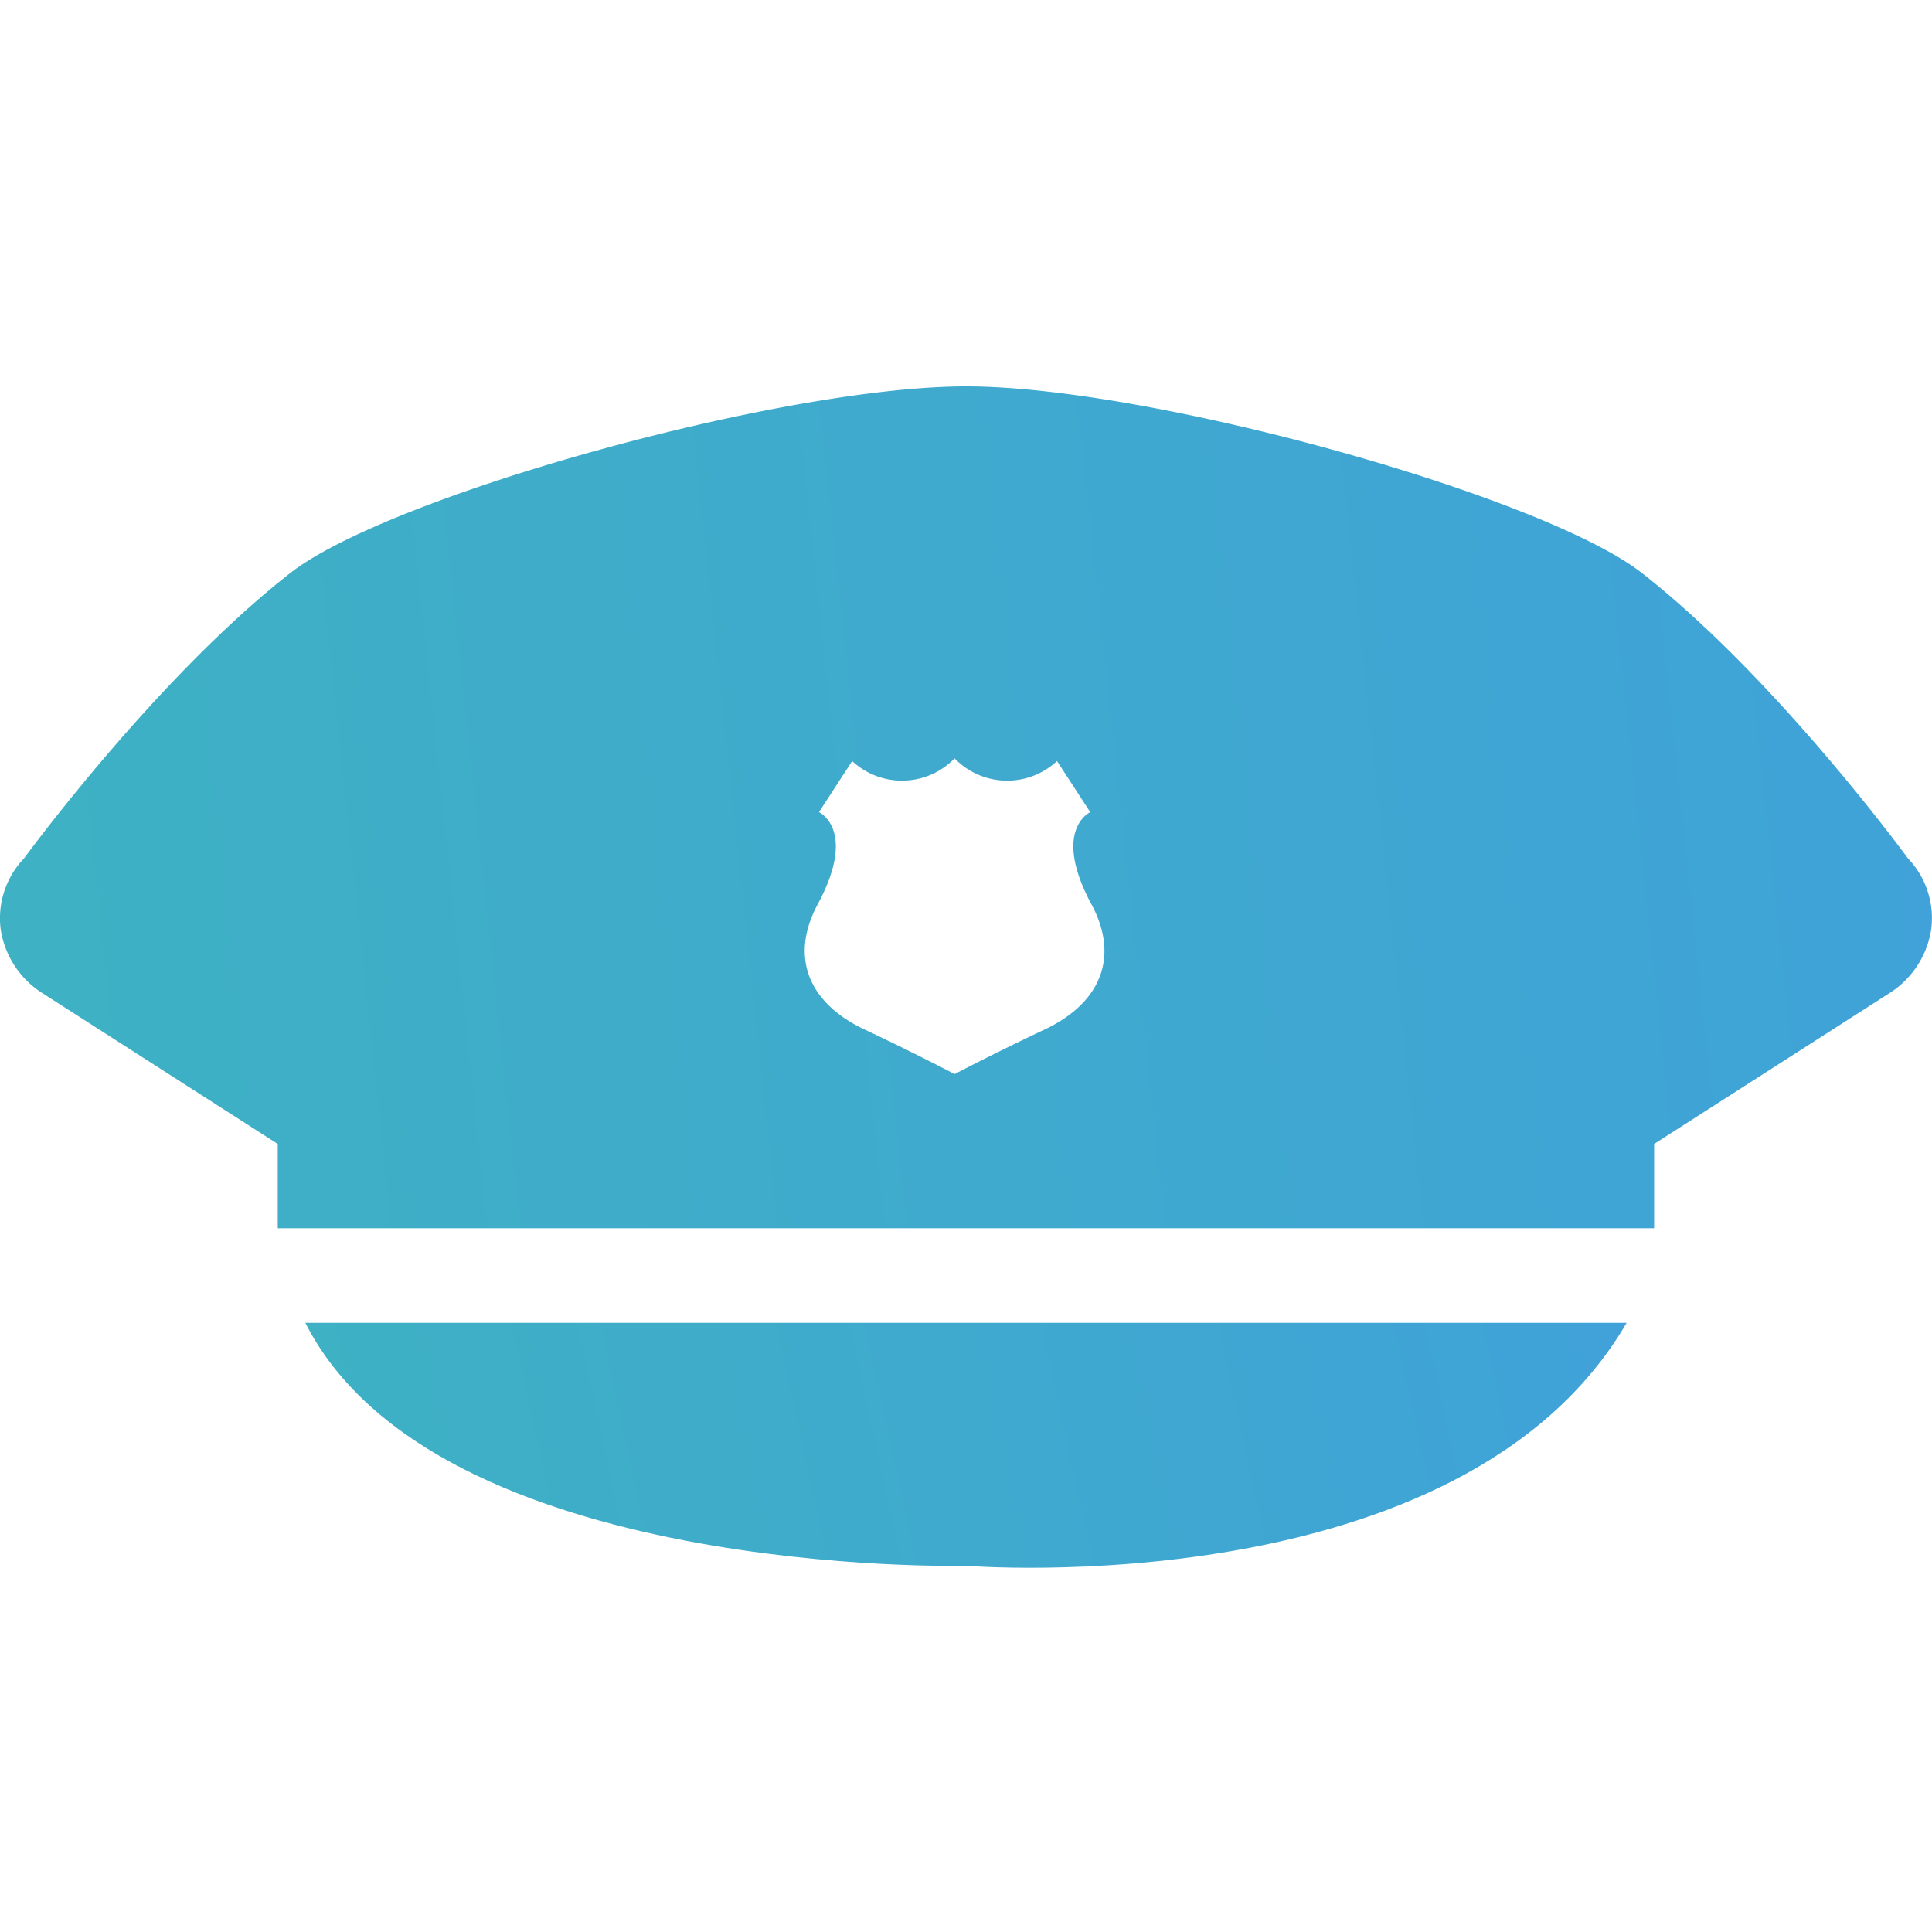
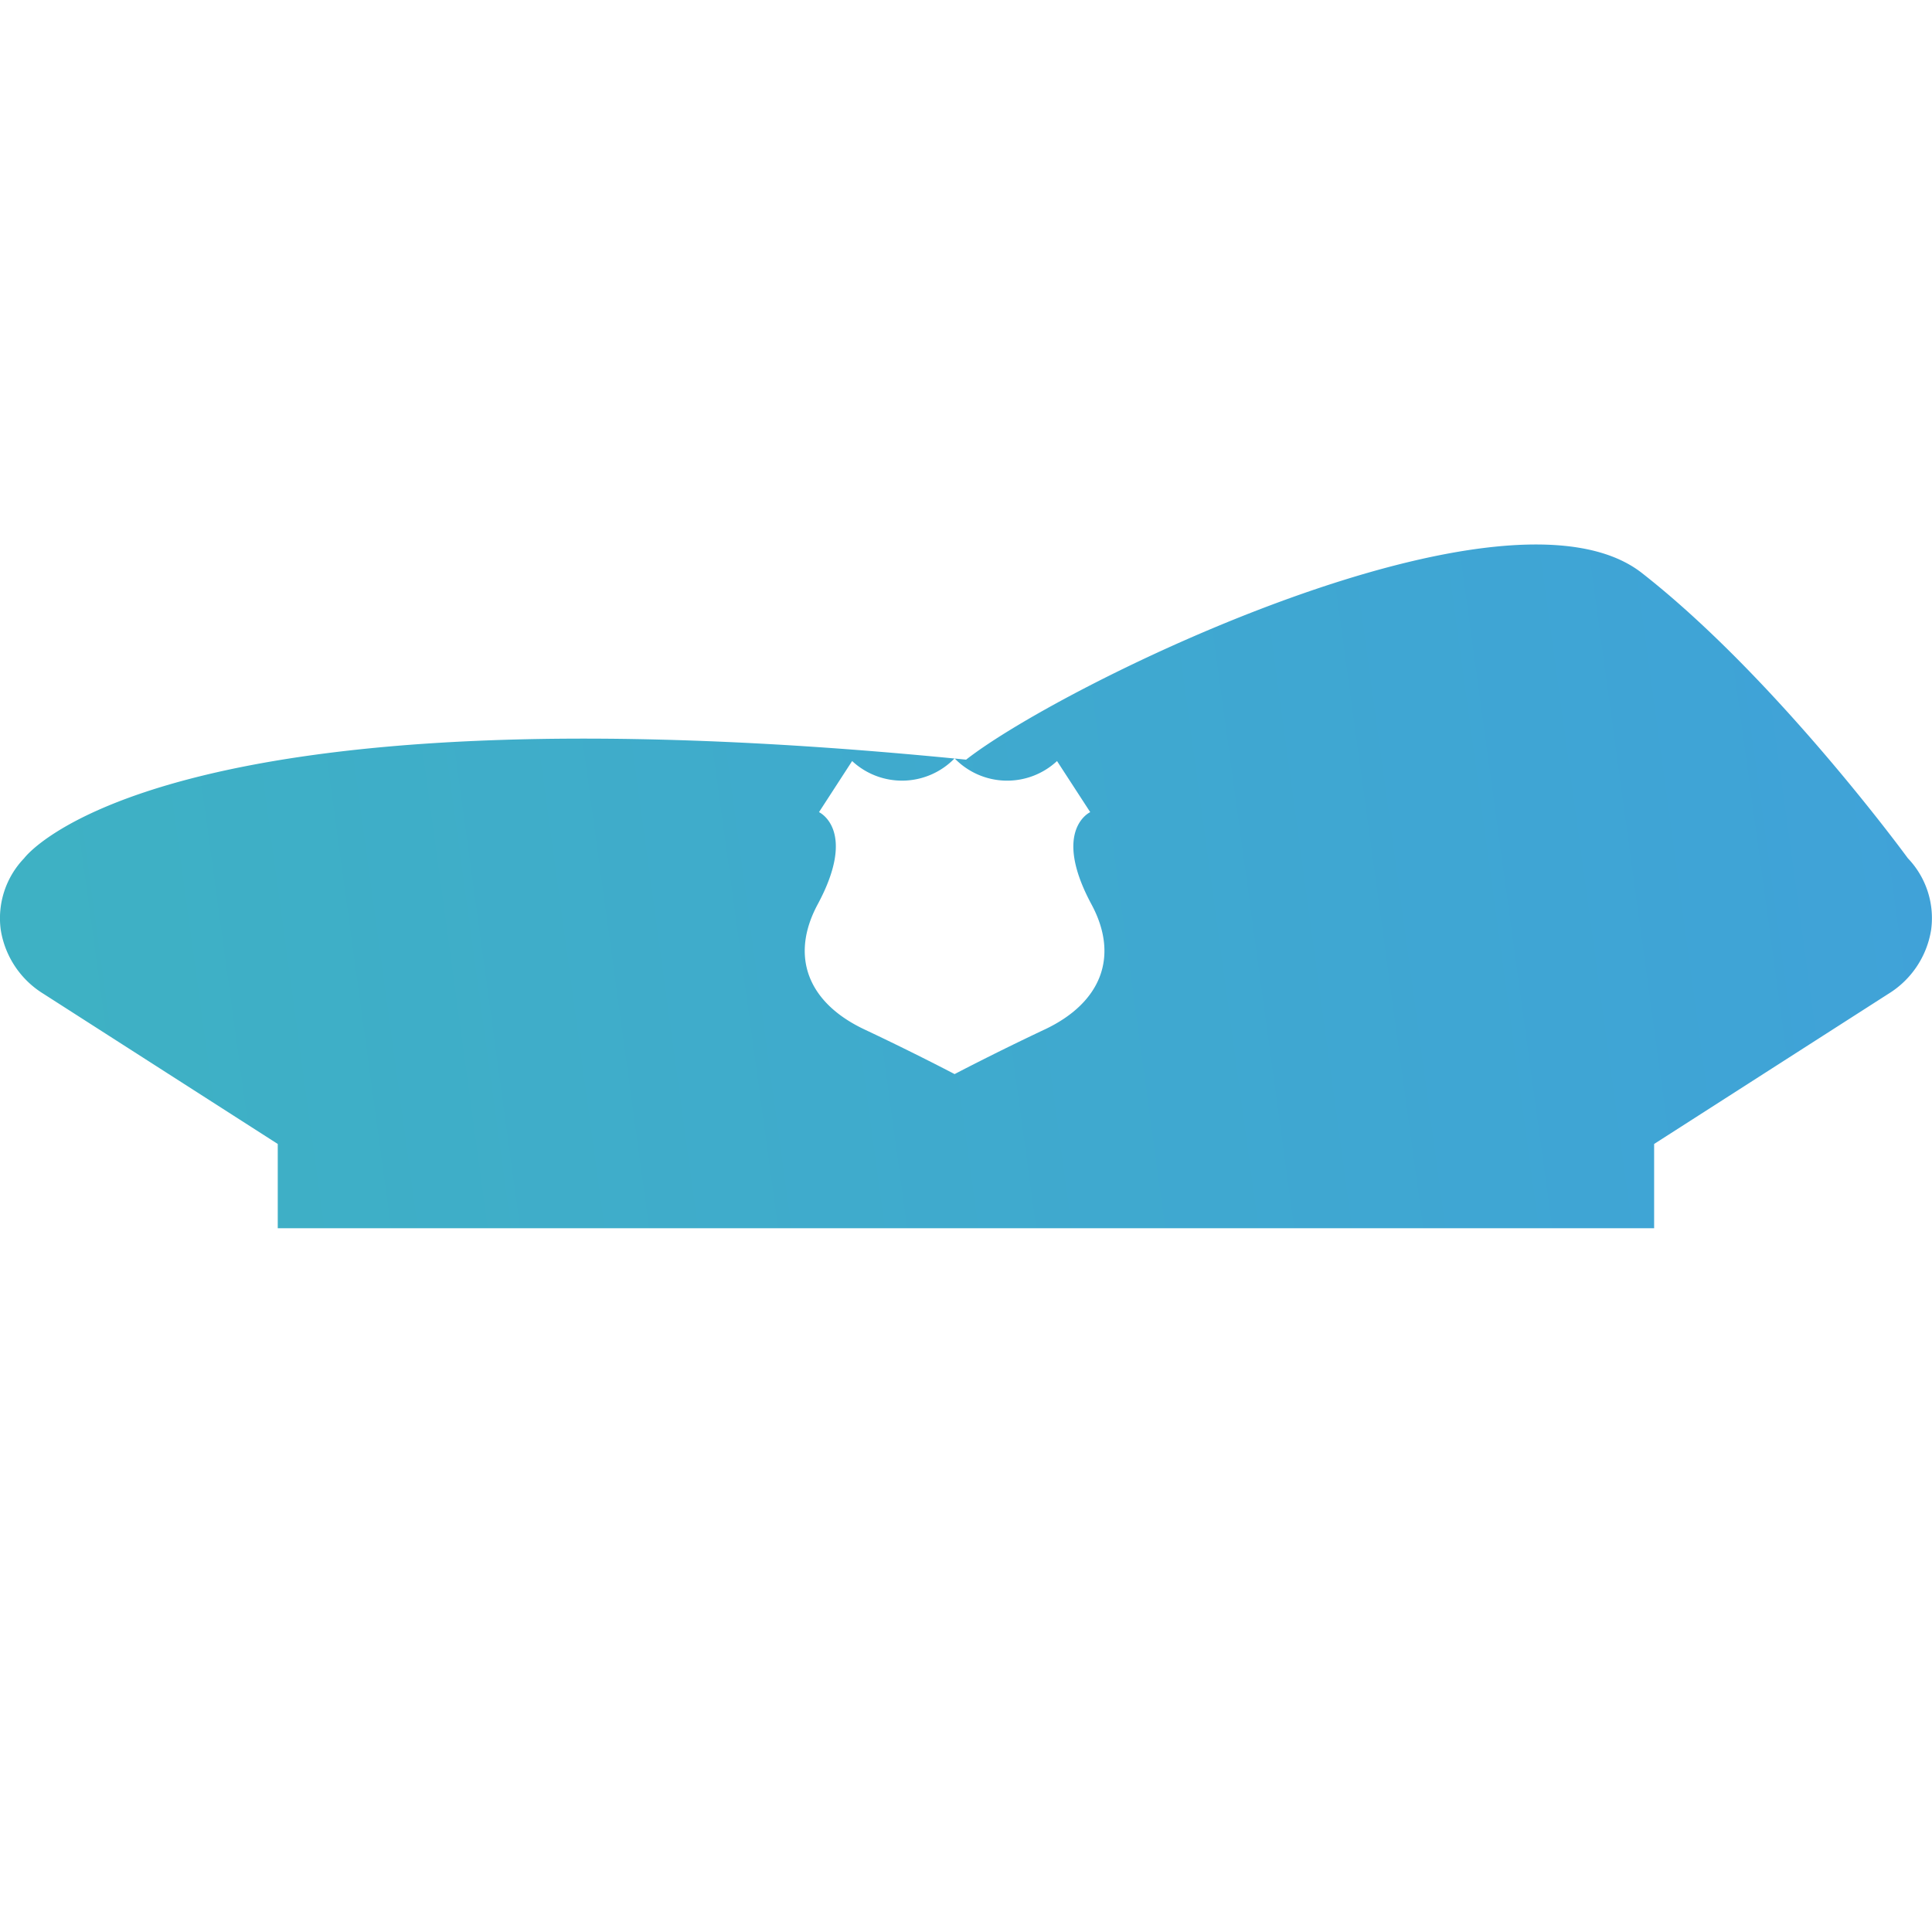
<svg xmlns="http://www.w3.org/2000/svg" width="80" height="80" viewBox="0 0 80 80">
  <defs>
    <linearGradient id="a" x1="1.172" y1="-1.73" x2="-0.216" y2="-1.666" gradientUnits="objectBoundingBox">
      <stop offset="0" stop-color="#409ede" />
      <stop offset="1" stop-color="#3eb3c1" />
    </linearGradient>
  </defs>
  <g transform="translate(1409 -2690)">
    <g transform="translate(-1409 2706)">
-       <path d="M73.644,380.186C79.019,390.8,101,390.246,101,390.246s20.517,1.677,27.357-10.06H73.644Z" transform="translate(-61.001 -341.411)" fill="url(#a)" />
-       <path d="M79,145.724s-5.427-7.442-11.011-11.81c-4.072-3.183-20.3-7.728-27.985-7.728s-23.913,4.545-27.985,7.728C6.431,138.282,1,145.724,1,145.724a3.583,3.583,0,0,0-.969,2.964,3.81,3.81,0,0,0,1.77,2.65l9.7,6.217v3.489H68.494v-3.489l9.7-6.217a3.811,3.811,0,0,0,1.77-2.65A3.583,3.583,0,0,0,79,145.724m-35.739,7.089c-2.09.985-3.733,1.849-3.733,1.849s-1.645-.865-3.733-1.849c-2.351-1.11-3.091-3.032-1.936-5.181,1.658-3.082.054-3.817.054-3.817l1.372-2.116a3.032,3.032,0,0,0,4.243-.111,3.028,3.028,0,0,0,4.241.111l1.375,2.116s-1.606.735.051,3.817c1.157,2.148.415,4.071-1.933,5.181" transform="translate(0 -126.186)" fill="url(#a)" />
+       <path d="M79,145.724s-5.427-7.442-11.011-11.81s-23.913,4.545-27.985,7.728C6.431,138.282,1,145.724,1,145.724a3.583,3.583,0,0,0-.969,2.964,3.81,3.81,0,0,0,1.77,2.65l9.7,6.217v3.489H68.494v-3.489l9.7-6.217a3.811,3.811,0,0,0,1.77-2.65A3.583,3.583,0,0,0,79,145.724m-35.739,7.089c-2.09.985-3.733,1.849-3.733,1.849s-1.645-.865-3.733-1.849c-2.351-1.11-3.091-3.032-1.936-5.181,1.658-3.082.054-3.817.054-3.817l1.372-2.116a3.032,3.032,0,0,0,4.243-.111,3.028,3.028,0,0,0,4.241.111l1.375,2.116s-1.606.735.051,3.817c1.157,2.148.415,4.071-1.933,5.181" transform="translate(0 -126.186)" fill="url(#a)" />
    </g>
-     <rect width="80" height="80" transform="translate(-1409 2690)" fill="none" />
  </g>
</svg>